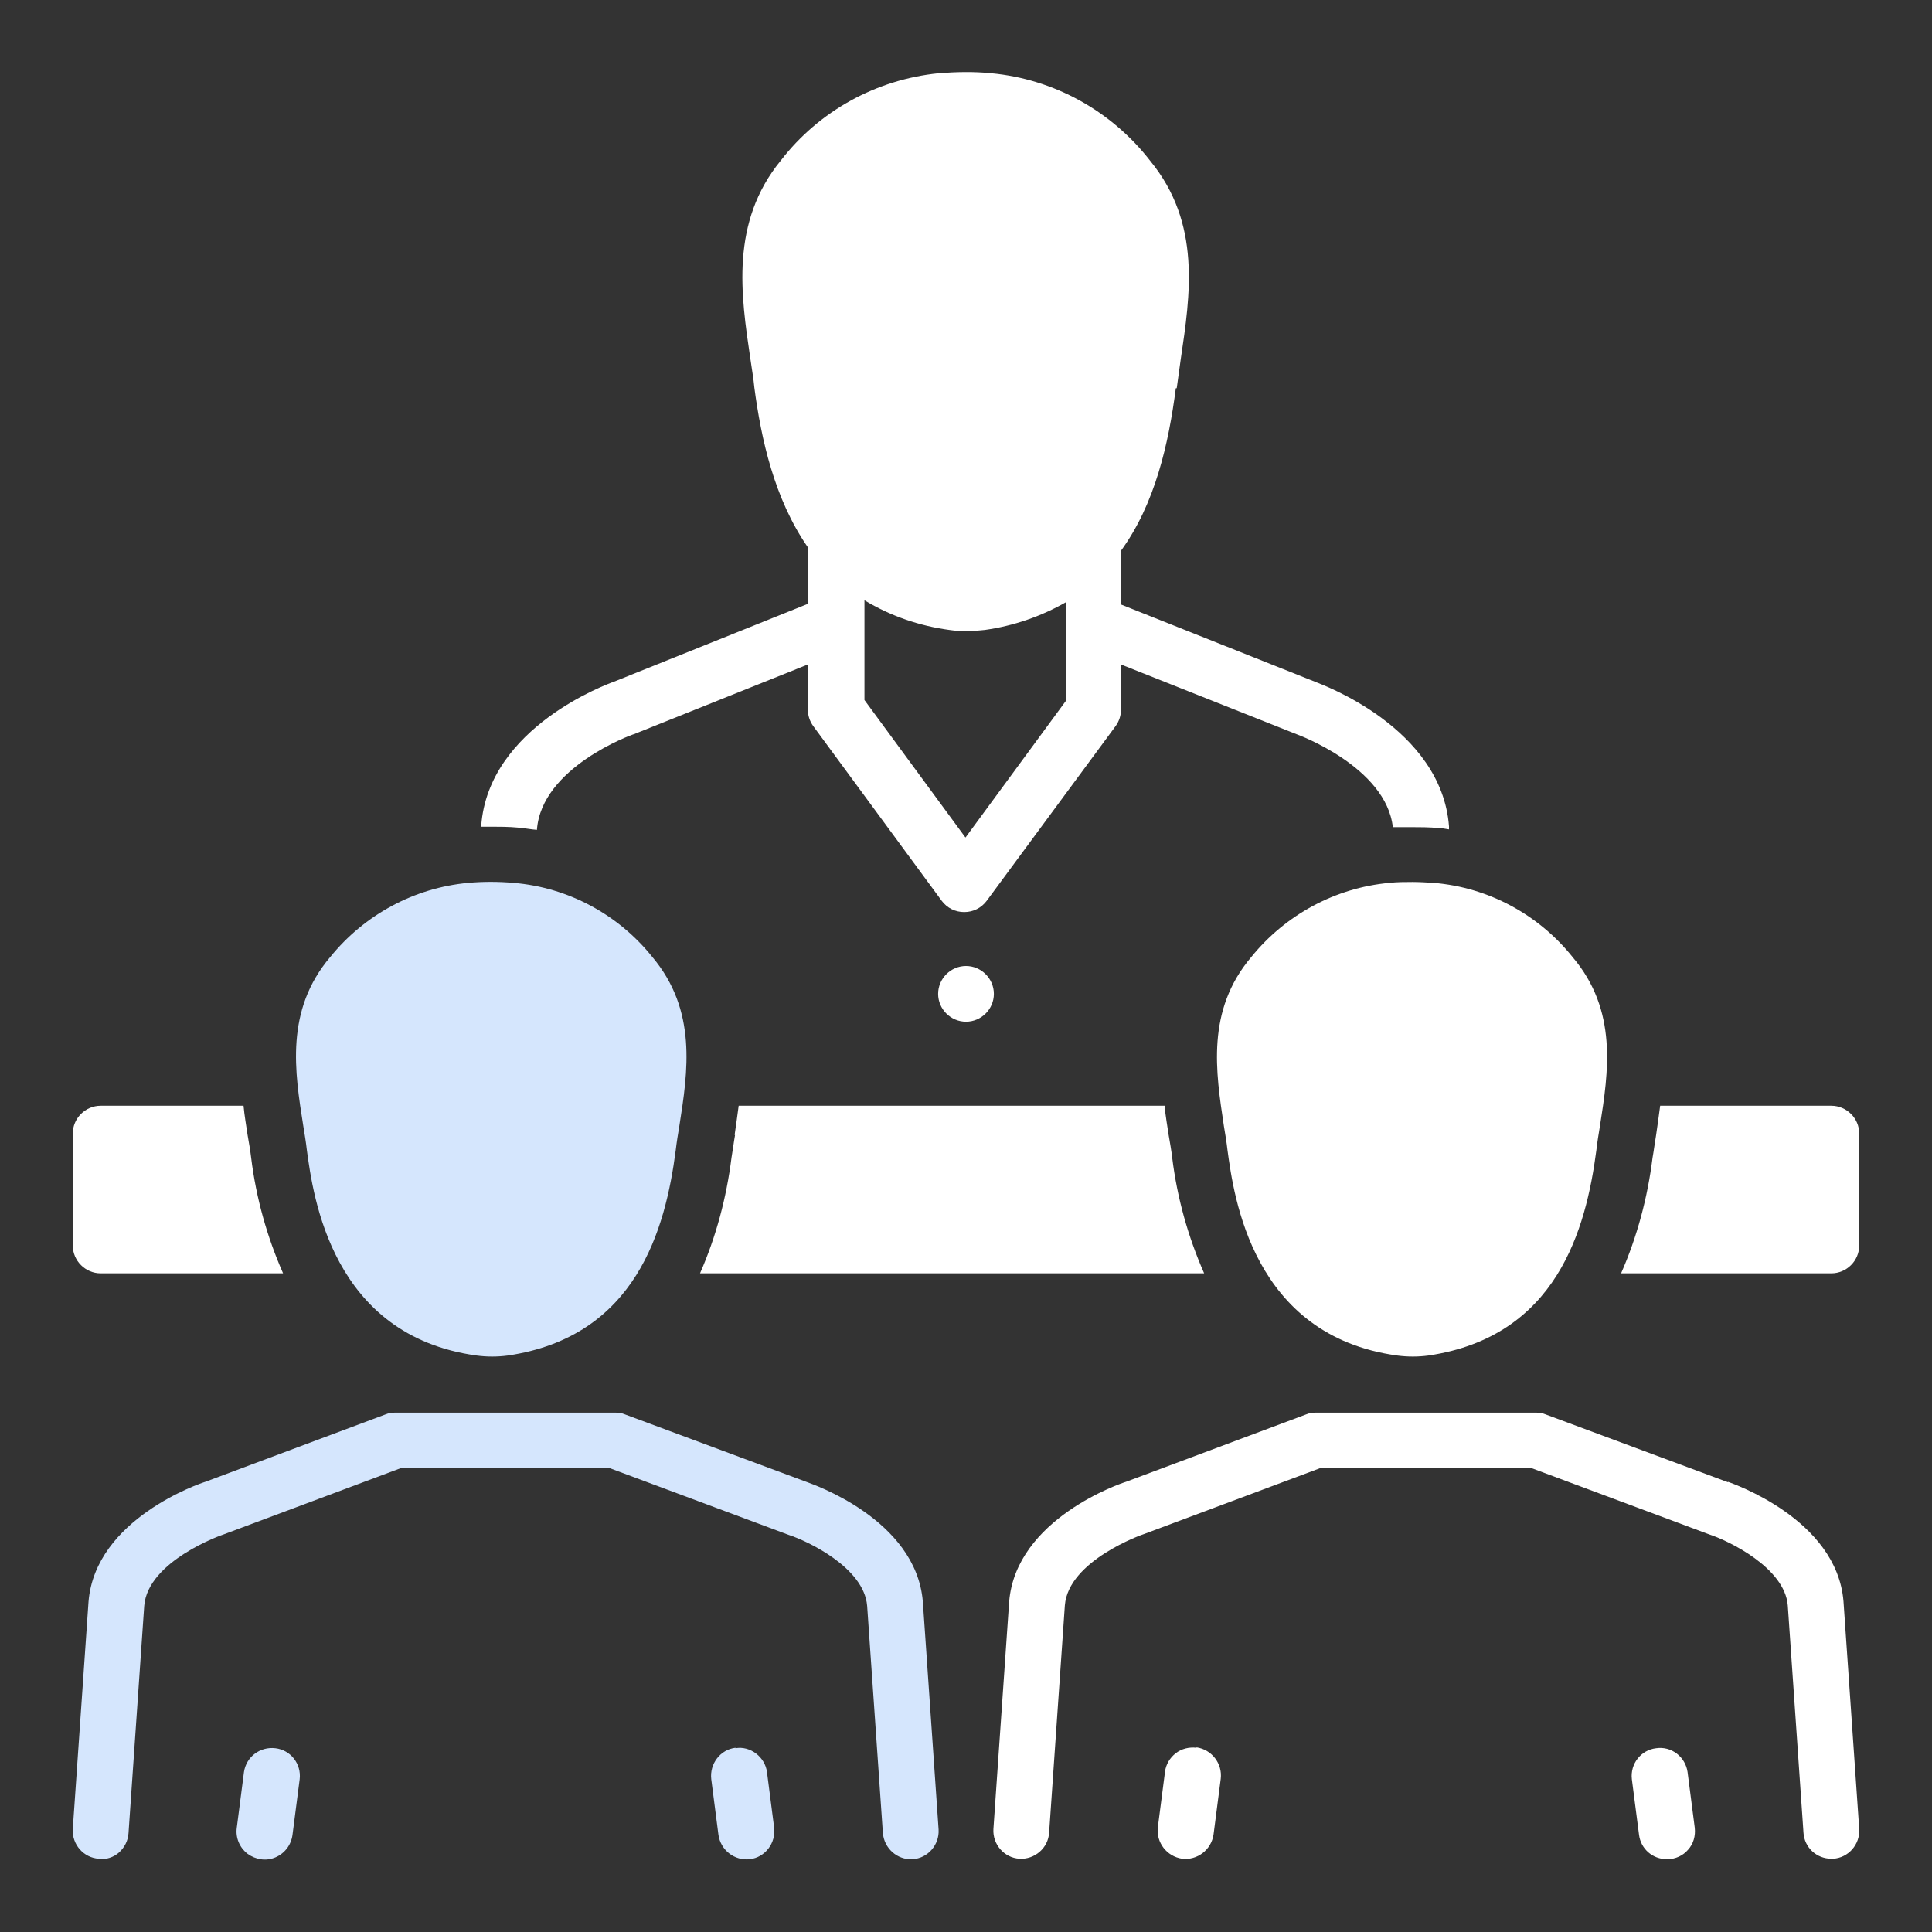
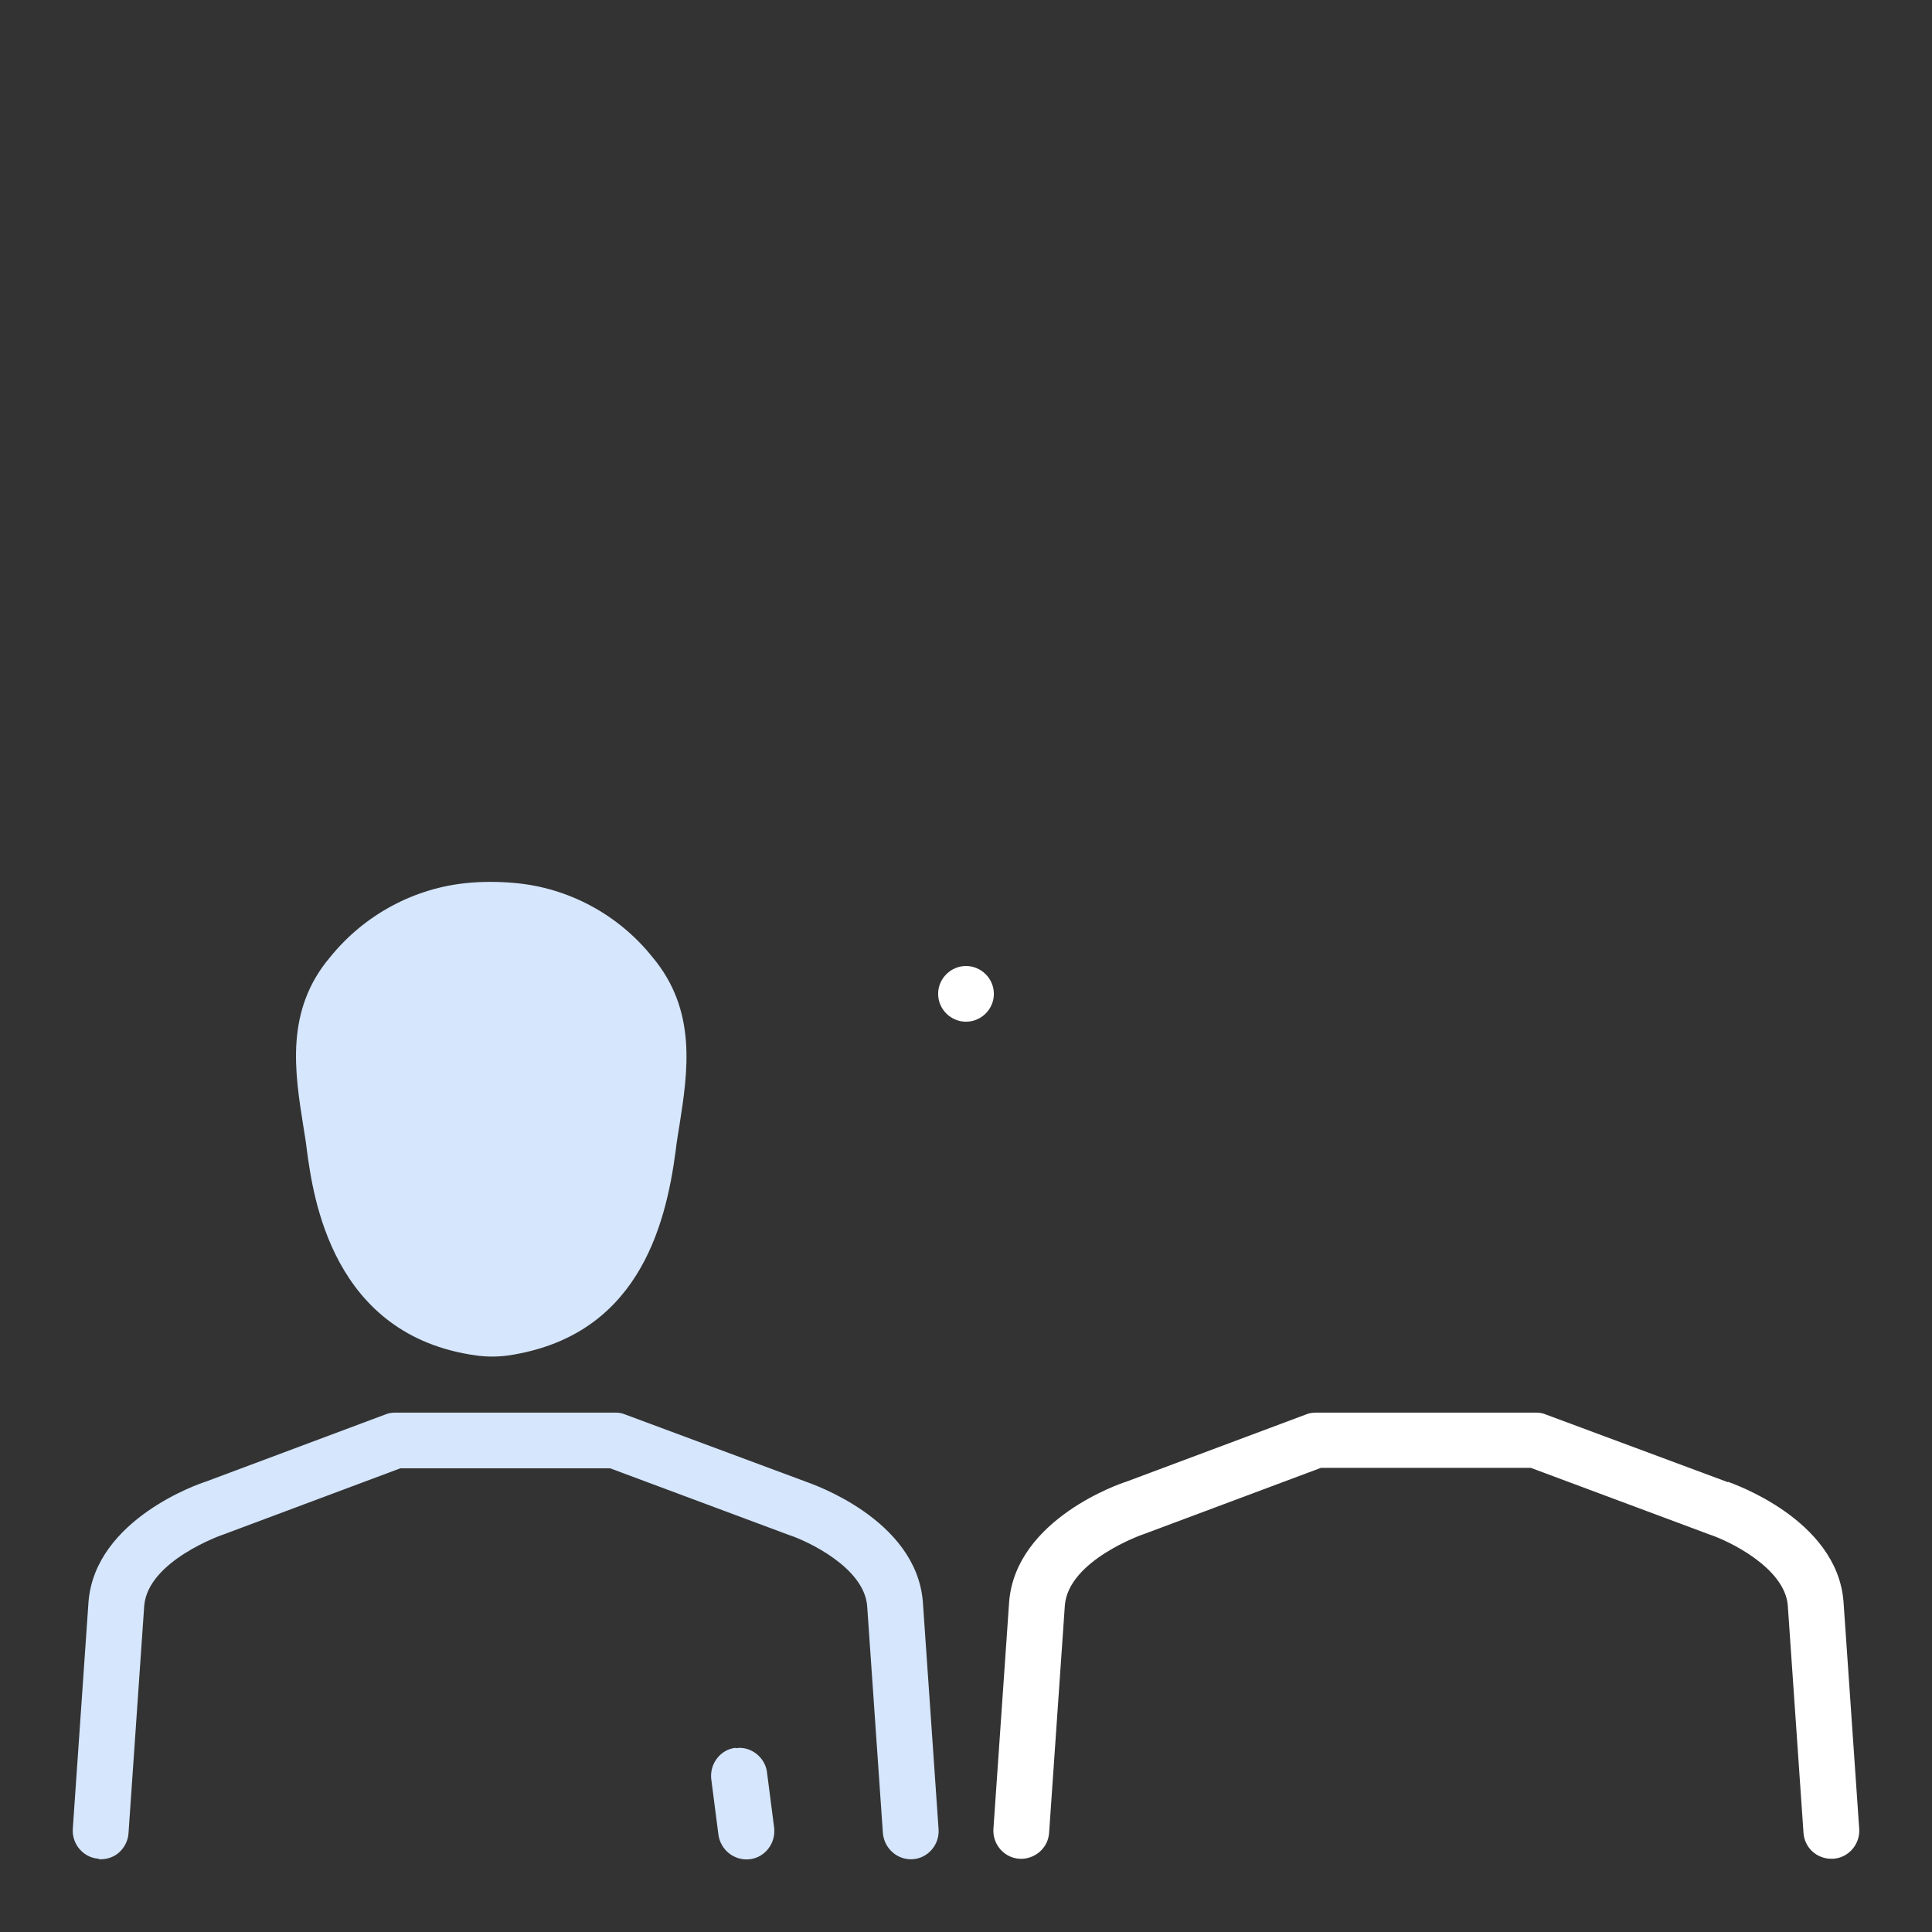
<svg xmlns="http://www.w3.org/2000/svg" width="54" height="54" viewBox="0 0 54 54" fill="none">
  <rect x="0" y="0" width="54" height="54" fill="#333333" stroke="none" />
  <path d="M27.779 27.779C27.779 28.206 27.427 28.557 27 28.557C26.573 28.557 26.221 28.206 26.221 27.779C26.221 27.352 26.573 27 27 27C27.427 27 27.779 27.352 27.779 27.779Z" fill="white" />
  <path d="M2.763 51.966C2.964 51.978 3.177 51.915 3.328 51.777C3.479 51.639 3.579 51.451 3.592 51.237L4.031 44.883C4.132 43.627 6.204 42.899 6.254 42.886L11.189 41.04H17.054L22.04 42.899C22.579 43.074 24.149 43.815 24.237 44.883L24.677 51.237C24.714 51.664 25.079 51.991 25.506 51.966C25.933 51.941 26.259 51.564 26.234 51.137L25.794 44.77C25.606 42.447 22.655 41.467 22.567 41.429L17.468 39.533C17.381 39.495 17.293 39.483 17.192 39.483H11.051C10.963 39.483 10.863 39.495 10.775 39.533L5.739 41.417C5.613 41.454 2.662 42.447 2.474 44.77L2.034 51.124C2.009 51.551 2.336 51.928 2.763 51.953V51.966ZM14.354 24.677C13.927 24.639 13.5 24.639 13.086 24.677C11.579 24.815 10.185 25.568 9.23 26.749C7.962 28.243 8.238 29.964 8.477 31.471C8.514 31.697 8.552 31.923 8.577 32.149C8.753 33.43 9.268 37.335 13.324 37.888C13.613 37.926 13.902 37.926 14.191 37.888C17.782 37.361 18.599 34.359 18.887 32.149C18.913 31.923 18.95 31.697 18.988 31.471C19.227 29.951 19.49 28.243 18.234 26.749C17.28 25.556 15.873 24.802 14.354 24.677Z" fill="#D5E6FD" />
-   <path d="M6.819 49.529L6.618 51.087C6.58 51.363 6.693 51.639 6.92 51.815C7.146 51.978 7.434 52.028 7.698 51.915C7.962 51.802 8.138 51.564 8.175 51.287L8.376 49.73C8.427 49.303 8.125 48.914 7.698 48.864C7.271 48.813 6.882 49.102 6.819 49.529Z" fill="#D5E6FD" />
  <path d="M20.558 48.851C20.131 48.901 19.829 49.303 19.88 49.73L20.081 51.287C20.143 51.714 20.532 52.016 20.959 51.966C21.387 51.915 21.688 51.514 21.638 51.087L21.437 49.529C21.412 49.328 21.299 49.14 21.135 49.014C20.972 48.889 20.759 48.826 20.558 48.864V48.851Z" fill="#D5E6FD" />
  <path d="M48.299 41.429L43.2 39.533C43.112 39.495 43.024 39.483 42.924 39.483H36.783C36.695 39.483 36.594 39.495 36.507 39.533L31.471 41.417C31.345 41.454 28.394 42.447 28.206 44.77L27.766 51.124C27.741 51.551 28.067 51.928 28.494 51.953C28.921 51.978 29.298 51.652 29.323 51.225L29.763 44.87C29.863 43.614 31.935 42.886 31.986 42.873L36.921 41.027H42.786L47.771 42.886C48.311 43.062 49.881 43.815 49.969 44.87L50.408 51.225C50.434 51.639 50.773 51.953 51.187 51.953C51.2 51.953 51.225 51.953 51.237 51.953C51.664 51.928 51.991 51.551 51.966 51.124L51.526 44.757C51.338 42.447 48.386 41.454 48.299 41.417V41.429Z" fill="white" />
-   <path d="M39.495 24.652C39.269 24.652 39.056 24.652 38.83 24.677C37.323 24.815 35.929 25.568 34.974 26.749C33.706 28.243 33.982 29.964 34.208 31.471C34.246 31.697 34.284 31.923 34.309 32.149C34.485 33.43 34.999 37.335 39.056 37.888C39.345 37.926 39.633 37.926 39.922 37.888C43.514 37.36 44.33 34.359 44.619 32.149C44.644 31.923 44.682 31.697 44.719 31.471C44.958 29.951 45.222 28.243 43.953 26.749C42.999 25.556 41.593 24.802 40.073 24.677C39.872 24.664 39.671 24.652 39.458 24.652H39.495Z" fill="white" />
-   <path d="M33.442 48.851C33.241 48.826 33.028 48.876 32.865 49.002C32.701 49.127 32.588 49.316 32.563 49.517L32.362 51.074C32.312 51.501 32.614 51.89 33.041 51.953C33.467 52.003 33.857 51.702 33.919 51.275L34.12 49.718C34.171 49.291 33.869 48.901 33.442 48.839V48.851ZM46.603 51.966C46.829 51.966 47.043 51.865 47.181 51.702C47.332 51.539 47.394 51.313 47.369 51.087L47.168 49.529C47.106 49.102 46.716 48.801 46.289 48.864C45.862 48.914 45.561 49.303 45.611 49.73L45.812 51.287C45.862 51.677 46.189 51.966 46.591 51.966H46.603ZM32.89 10.85C32.927 10.586 32.965 10.31 33.003 10.034C33.267 8.251 33.581 6.241 32.149 4.496C31.069 3.102 29.461 2.21 27.703 2.047C27.213 1.997 26.724 2.009 26.234 2.047C24.488 2.223 22.893 3.102 21.826 4.483C20.407 6.216 20.708 8.238 20.972 10.021C21.01 10.298 21.06 10.561 21.085 10.838C21.273 12.257 21.638 13.94 22.579 15.296V16.878L17.167 19.051C17.029 19.101 13.651 20.306 13.45 23.082V23.107C13.55 23.107 13.651 23.107 13.726 23.107C13.927 23.107 14.228 23.107 14.479 23.132C14.655 23.145 14.831 23.182 15.007 23.195C15.133 21.449 17.657 20.533 17.72 20.52L22.579 18.573V19.829C22.579 19.993 22.63 20.156 22.73 20.294L26.322 25.179C26.473 25.38 26.699 25.493 26.95 25.493C27.201 25.493 27.427 25.38 27.578 25.179L31.182 20.294C31.282 20.156 31.333 19.993 31.333 19.829V18.573L36.268 20.533C36.268 20.533 38.742 21.437 38.93 23.119C39.119 23.119 39.307 23.119 39.458 23.119C39.659 23.119 39.96 23.119 40.211 23.145C40.312 23.145 40.412 23.17 40.5 23.182V23.094C40.286 20.332 36.921 19.126 36.808 19.076L31.32 16.891V15.409C32.287 14.09 32.664 12.395 32.865 10.85H32.89ZM26.975 23.396L24.162 19.566V16.778C24.89 17.217 25.694 17.494 26.535 17.607C26.862 17.657 27.201 17.644 27.527 17.607C28.331 17.494 29.097 17.23 29.8 16.828V19.578L26.987 23.408L26.975 23.396ZM20.545 31.722C20.507 31.935 20.482 32.149 20.445 32.362C20.306 33.468 20.018 34.56 19.566 35.59H33.656C33.204 34.56 32.902 33.48 32.764 32.362C32.739 32.149 32.701 31.935 32.664 31.722C32.626 31.458 32.576 31.194 32.551 30.906H20.646C20.608 31.194 20.57 31.471 20.533 31.722H20.545ZM51.187 30.906H46.402C46.365 31.194 46.327 31.458 46.289 31.722C46.252 31.935 46.227 32.149 46.189 32.362C46.051 33.468 45.762 34.56 45.31 35.59H51.187C51.614 35.59 51.966 35.238 51.966 34.811V31.684C51.966 31.257 51.614 30.906 51.187 30.906ZM2.813 35.59H7.912C7.46 34.56 7.158 33.48 7.02 32.362C6.995 32.149 6.957 31.935 6.92 31.722C6.882 31.458 6.832 31.182 6.807 30.906H2.813C2.386 30.906 2.034 31.257 2.034 31.684V34.811C2.034 35.238 2.386 35.59 2.813 35.59Z" fill="white" />
</svg>